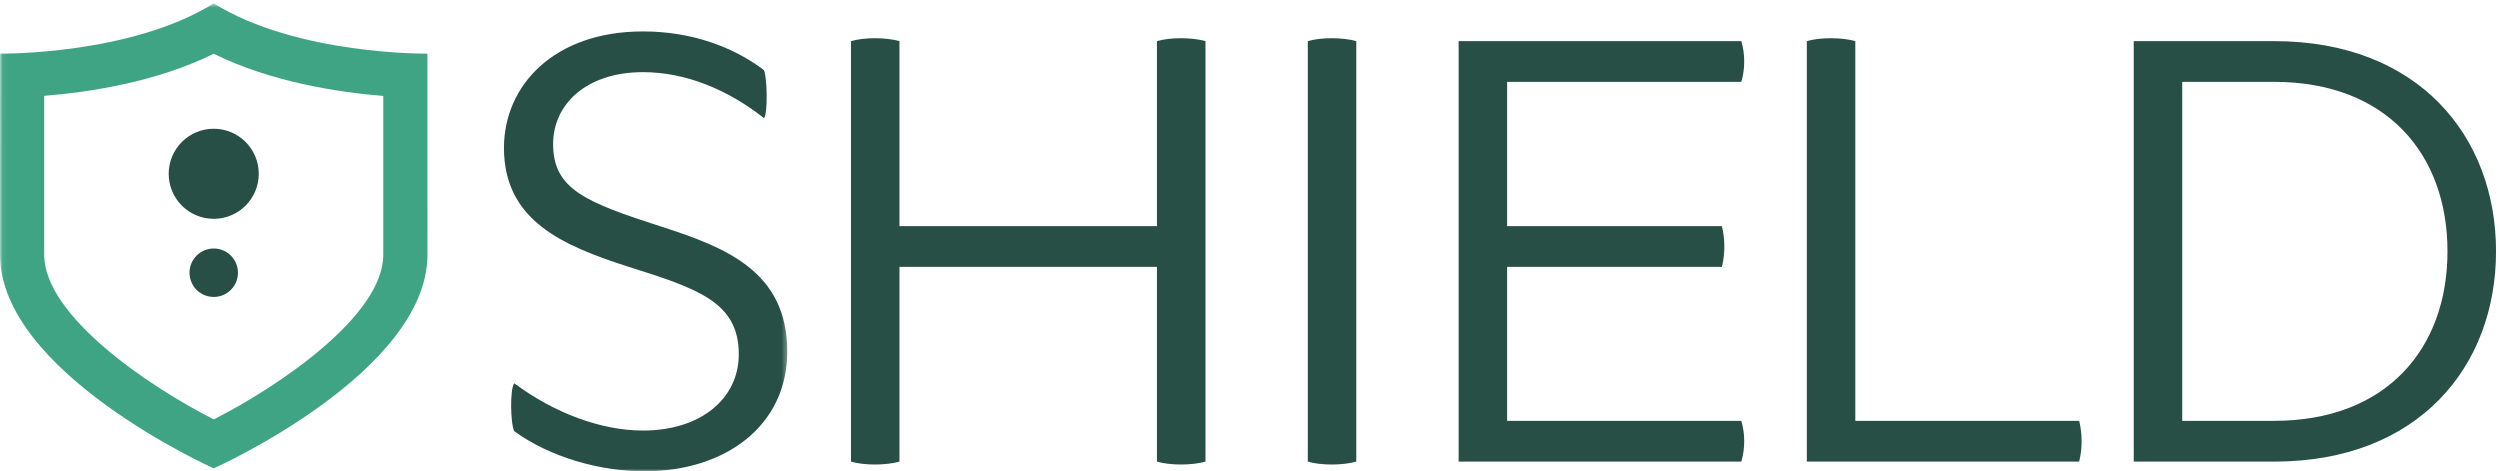
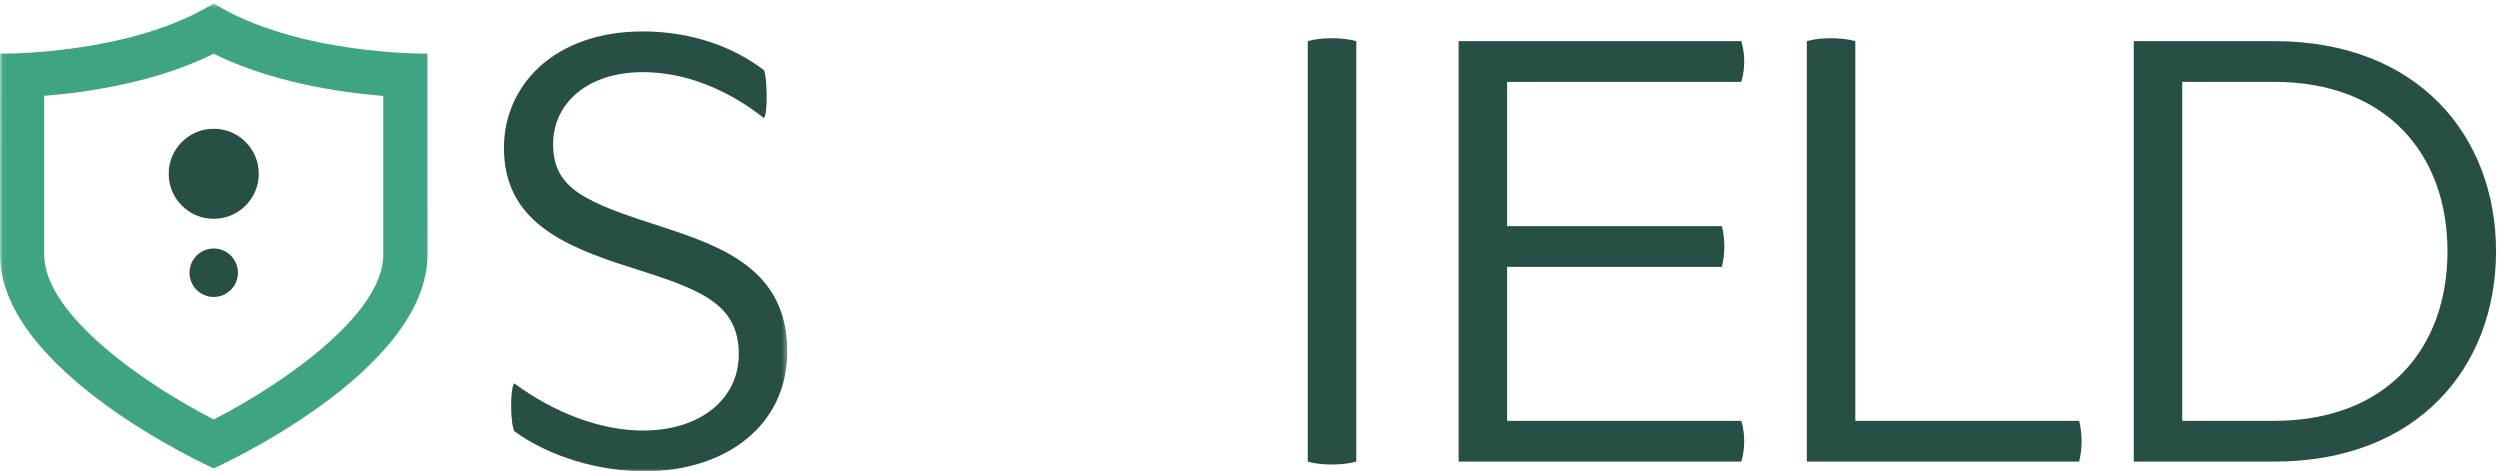
<svg xmlns="http://www.w3.org/2000/svg" xmlns:xlink="http://www.w3.org/1999/xlink" width="488px" height="92px" viewBox="0 0 488 92" version="1.1">
  <title>Totango_Shield_CMYK</title>
  <desc>Created with Sketch.</desc>
  <defs>
    <polygon id="path-1" points="0.06 0.658 153.674 0.658 153.674 92 0.06 92" />
  </defs>
  <g id="Page-1" stroke="none" stroke-width="1" fill="none" fill-rule="evenodd">
    <g id="Totango_Shield_CMYK">
      <g id="Group-4">
        <mask id="mask-2" fill="white">
          <use xlink:href="#path-1" />
        </mask>
        <g id="Clip-2" />
        <path d="M74.817,49.708 C74.817,61.651 54.402,75.426 41.721,81.869 C29.04,75.426 8.625,61.651 8.625,49.708 L8.625,18.707 C17.35,18.015 30.499,16.033 41.712,10.496 C52.999,16.061 66.204,18.034 74.817,18.726 L74.817,49.708 Z M83.434,10.471 C83.434,10.471 58.024,10.796 41.724,0.662 L41.724,0.659 C41.723,0.659 41.722,0.66 41.721,0.661 C41.72,0.66 41.718,0.659 41.717,0.658 L41.717,0.663 C25.418,10.796 0.007,10.471 0.007,10.471 C0.007,10.471 0,38.813 0,49.704 C0,72.725 41.632,91.388 41.717,91.425 L41.717,91.429 L41.721,91.427 L41.724,91.429 L41.724,91.425 C41.809,91.388 83.441,72.725 83.441,49.704 C83.441,38.813 83.434,10.471 83.434,10.471 Z" id="Fill-1" fill="#3FA484" mask="url(#mask-2)" />
        <path d="M149.135,13.704 C149.761,15.22 149.893,22.165 149.135,23.055 C142.058,17.494 133.853,14.083 125.516,14.083 C114.403,14.083 107.969,20.402 107.969,28.105 C107.969,36.945 114.28,39.465 129.182,44.268 C141.68,48.304 153.674,52.985 153.674,68.636 C153.674,83.037 141.68,92 125.772,92 C117.056,92 107.335,89.224 100.39,84.174 C99.632,82.782 99.509,75.836 100.39,74.824 C108.216,80.631 117.311,84.041 125.516,84.041 C136.753,84.041 144.209,77.855 144.209,69.148 C144.209,59.038 136.374,56.386 122.74,52.094 C109.732,47.925 98.372,43.008 98.372,28.863 C98.372,16.736 108.093,6.134 125.516,6.134 C134.99,6.134 143.195,9.165 149.135,13.704" id="Fill-3" fill="#284F45" mask="url(#mask-2)" />
      </g>
-       <path d="M225.836,8.029 C228.365,7.271 232.657,7.271 235.31,8.029 L235.31,90.105 C232.657,90.863 228.365,90.863 225.836,90.105 L225.836,52.094 L175.575,52.094 L175.575,90.105 C172.931,90.863 168.63,90.863 166.109,90.105 L166.109,8.029 C168.63,7.271 172.931,7.271 175.575,8.029 L175.575,44.145 L225.836,44.145 L225.836,8.029" id="Fill-5" fill="#284F45" />
      <path d="M264.745,90.105 C262.102,90.863 257.801,90.863 255.281,90.105 L255.281,8.029 C257.801,7.271 262.102,7.271 264.745,8.029 L264.745,90.105" id="Fill-6" fill="#284F45" />
      <path d="M339.904,82.147 C340.661,84.676 340.661,87.576 339.904,90.105 L284.725,90.105 L284.725,8.029 L339.904,8.029 C340.661,10.549 340.661,13.457 339.904,15.978 L294.191,15.978 L294.191,44.145 L336.115,44.145 C336.748,46.665 336.748,49.574 336.115,52.094 L294.191,52.094 L294.191,82.147 L339.904,82.147" id="Fill-7" fill="#284F45" />
      <path d="M405.852,82.147 C406.487,84.676 406.487,87.576 405.852,90.105 L352.692,90.105 L352.692,8.029 C355.212,7.271 359.513,7.271 362.157,8.029 L362.157,82.147 L405.852,82.147" id="Fill-8" fill="#284F45" />
      <path d="M443.908,82.147 C465.878,82.147 477.749,68.011 477.749,49.063 C477.749,30.123 465.878,15.978 443.908,15.978 L425.973,15.978 L425.973,82.147 L443.908,82.147 Z M443.908,8.029 C472.065,8.029 487.224,26.589 487.224,49.063 C487.224,71.544 472.065,90.105 443.908,90.105 L416.507,90.105 L416.507,8.029 L443.908,8.029 Z" id="Fill-9" fill="#284F45" />
      <path d="M50.511,33.923 C50.511,38.778 46.575,42.714 41.719,42.714 C36.864,42.714 32.928,38.778 32.928,33.923 C32.928,29.067 36.864,25.131 41.719,25.131 C46.575,25.131 50.511,29.067 50.511,33.923" id="Fill-10" fill="#284F45" />
      <path d="M46.448,53.236 C46.448,55.847 44.331,57.964 41.719,57.964 C39.107,57.964 36.991,55.847 36.991,53.236 C36.991,50.624 39.107,48.507 41.719,48.507 C44.331,48.507 46.448,50.624 46.448,53.236" id="Fill-11" fill="#284F45" />
    </g>
  </g>
</svg>